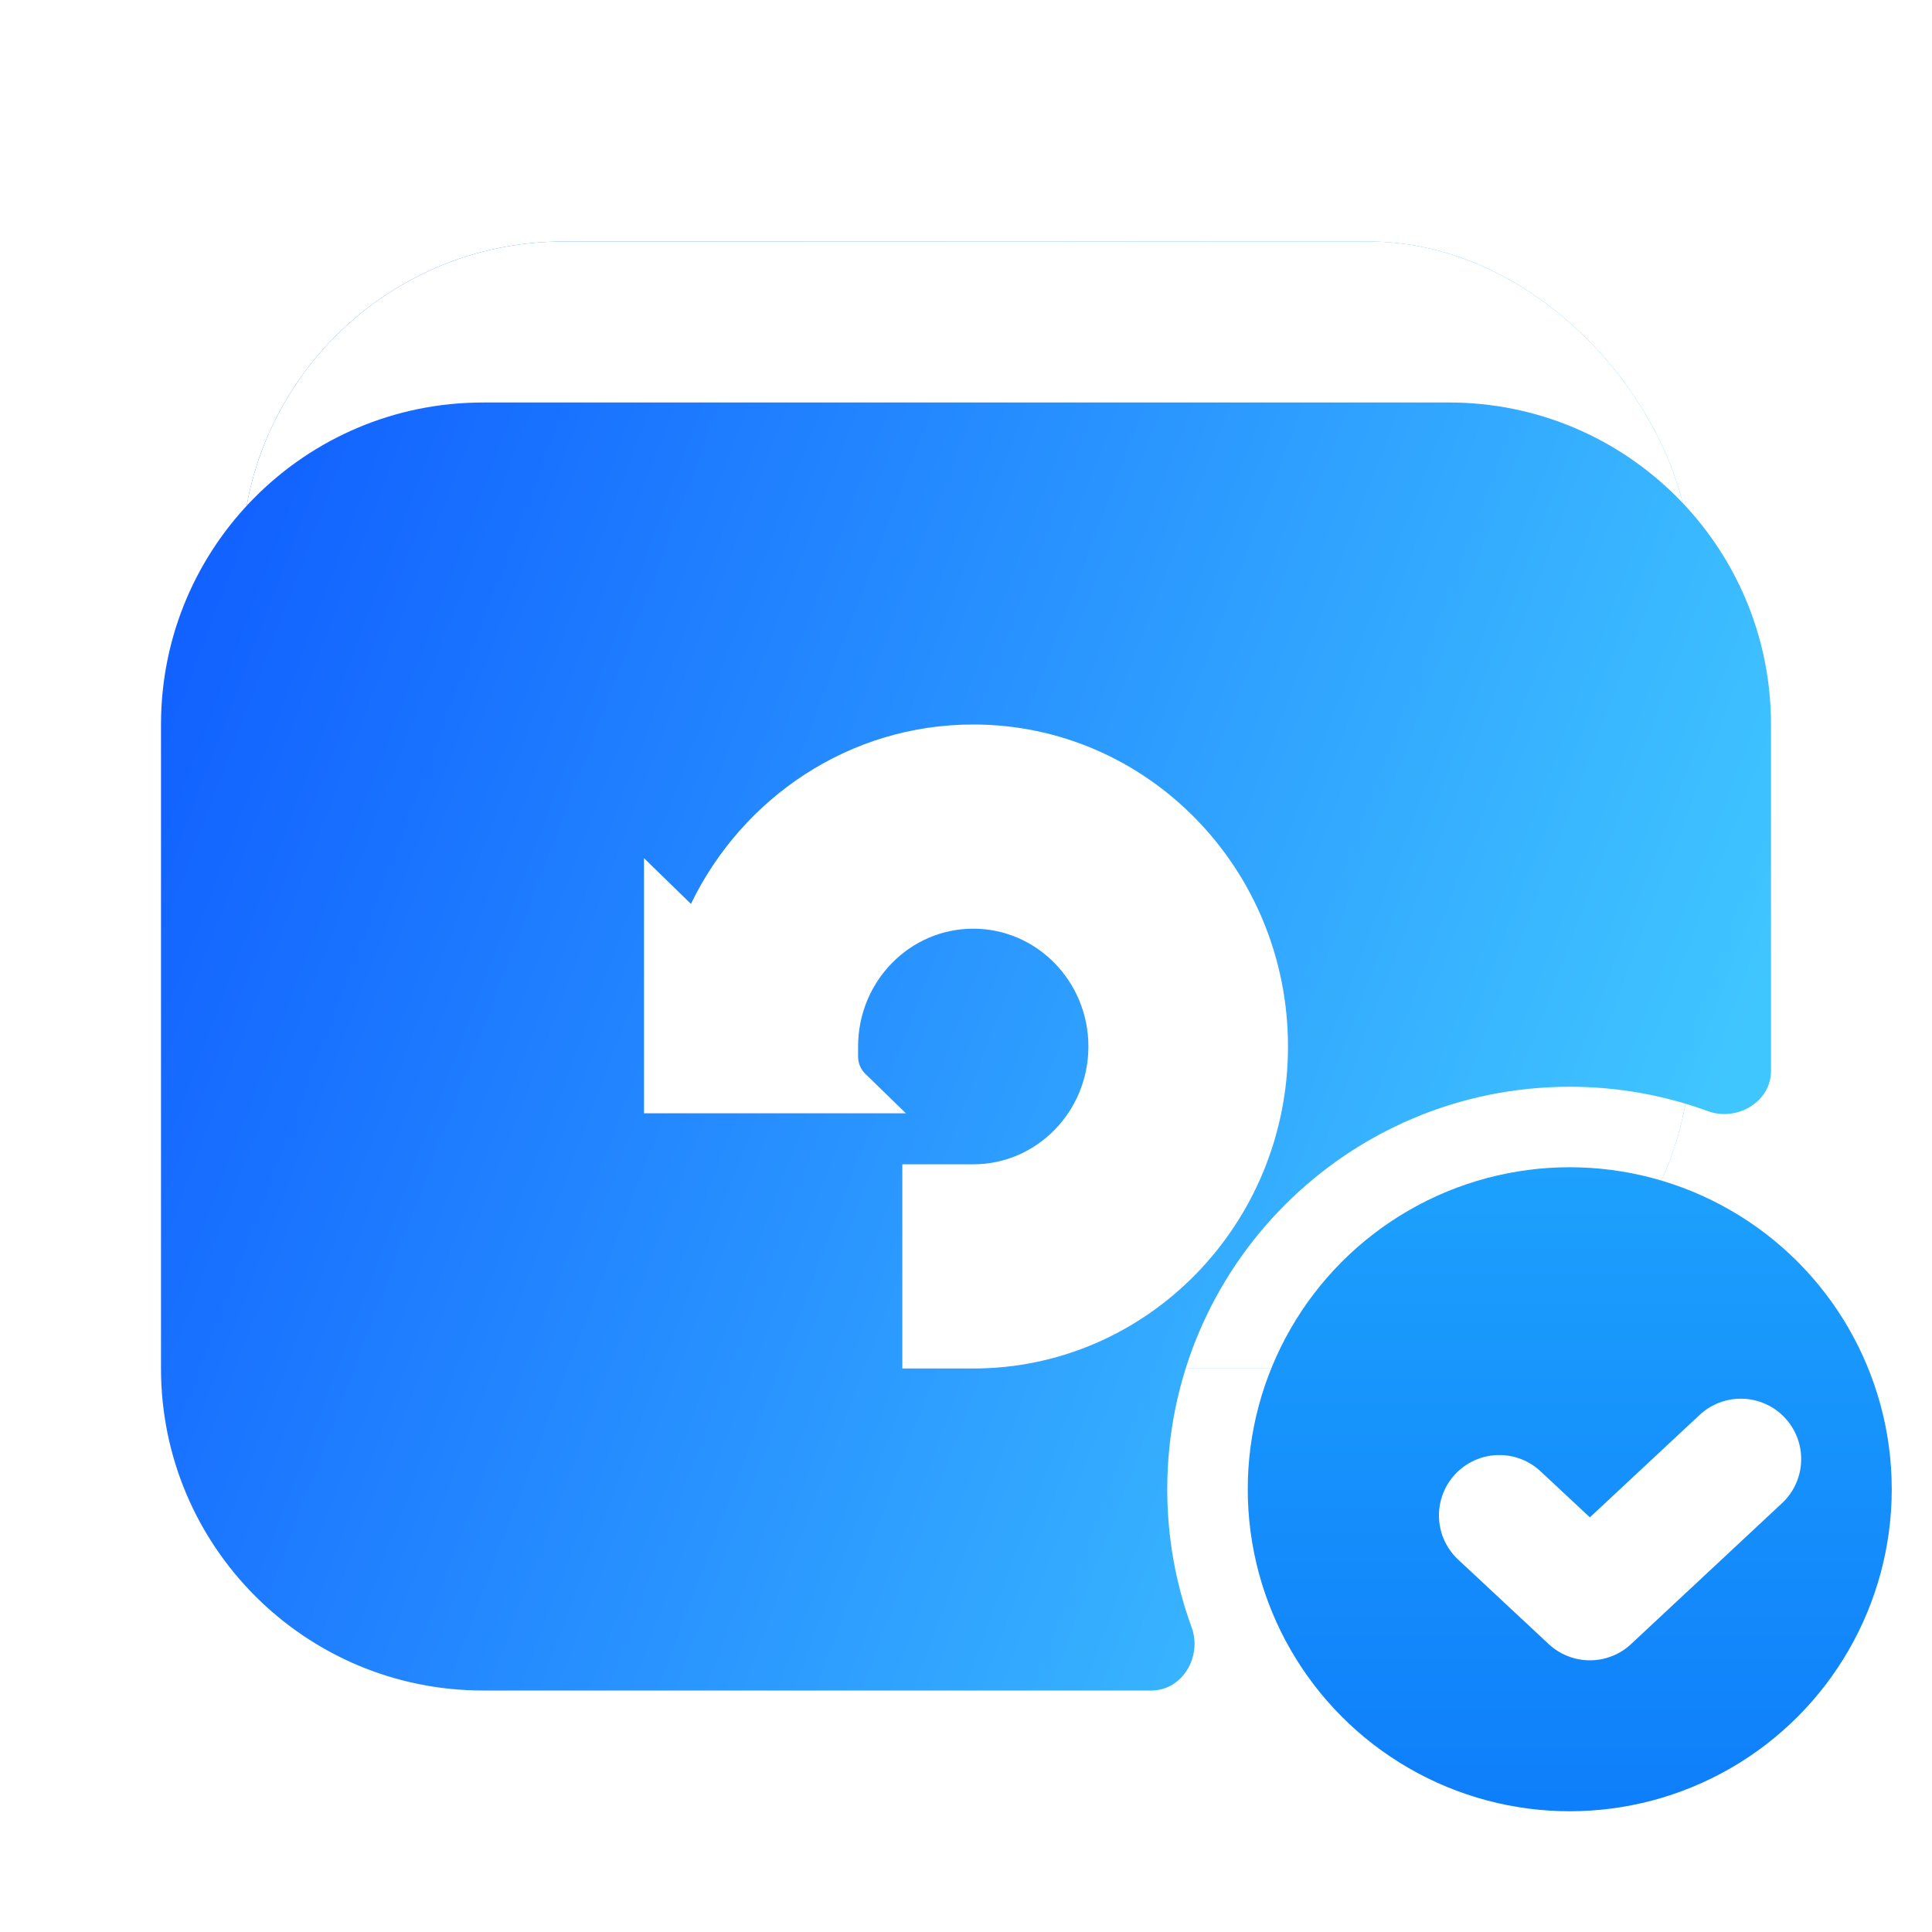
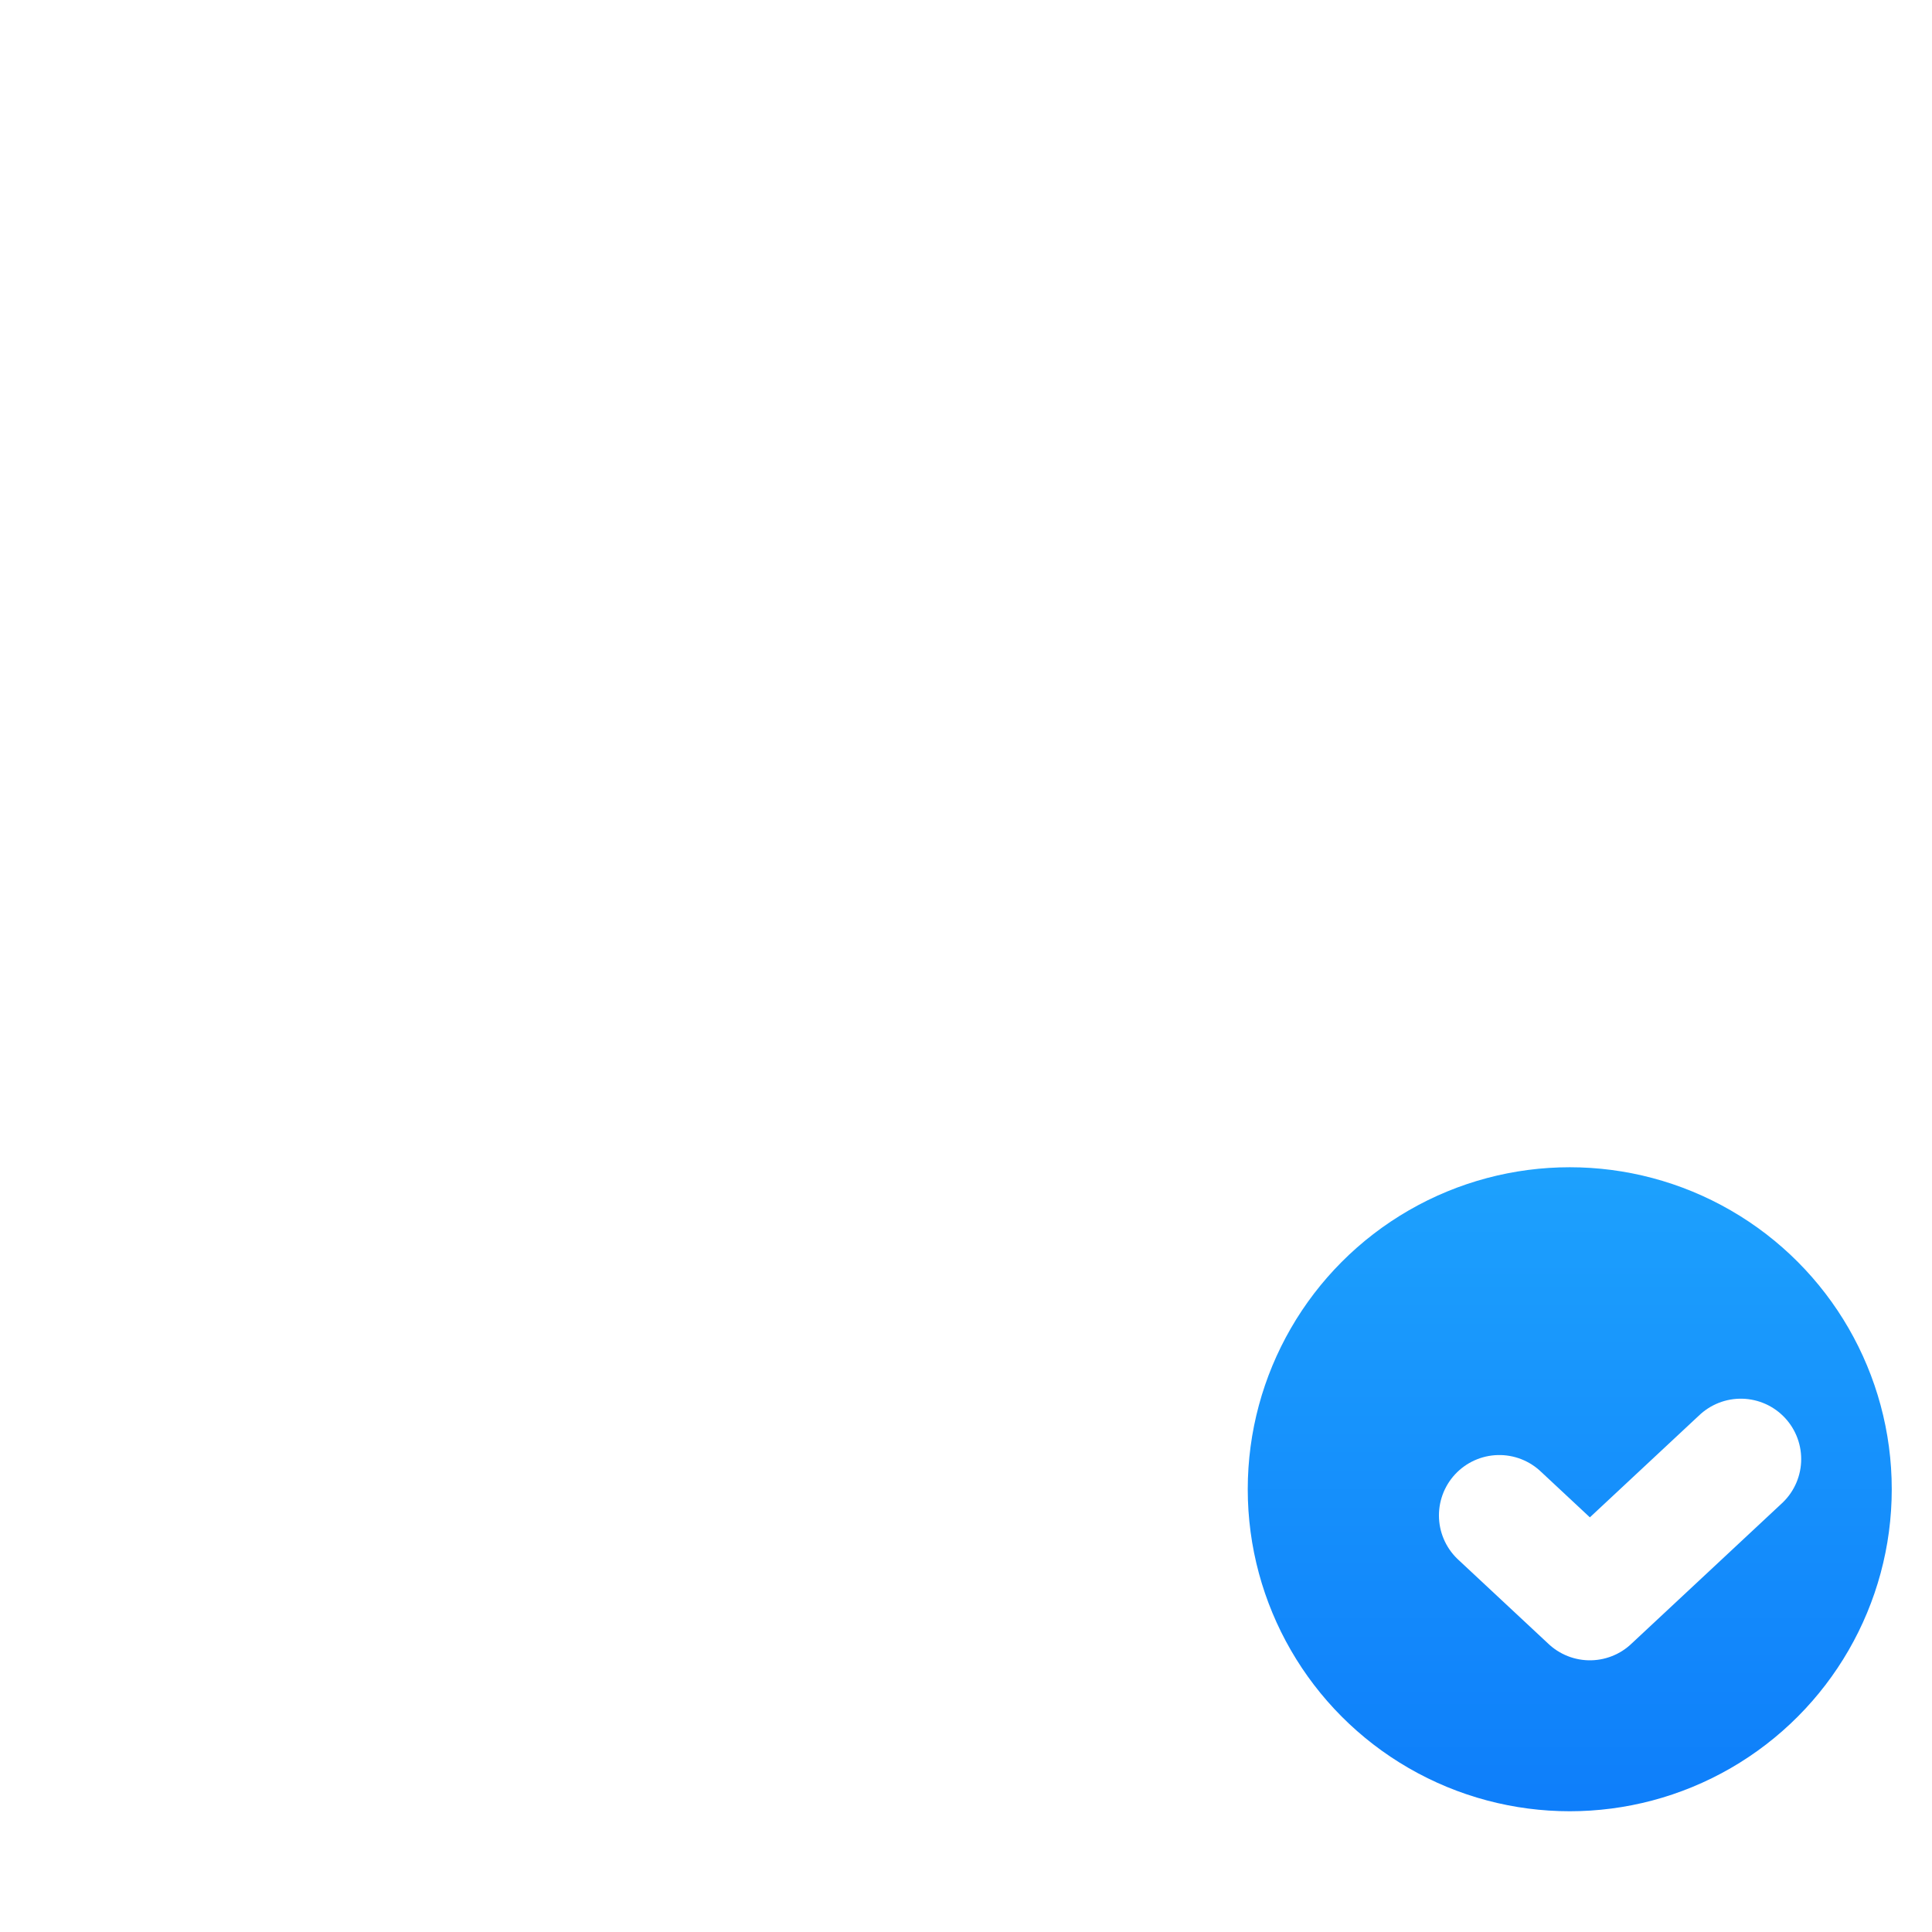
<svg xmlns="http://www.w3.org/2000/svg" width="48" height="48" viewBox="0 0 48 48" fill="none">
-   <rect x="6" y="6" width="36" height="28" rx="8" fill="url(#paint0_linear_194_2093)" />
  <rect x="6" y="6" width="36" height="28" rx="8" fill="white" />
-   <path d="M36 10C40.418 10 44 13.582 44 18V26.607C44 27.377 43.155 27.871 42.432 27.606C41.361 27.215 40.206 27 39 27C33.477 27 29 31.477 29 37C29 38.206 29.215 39.361 29.606 40.432C29.871 41.155 29.377 42 28.607 42H12C7.582 42 4 38.418 4 34V18C4 13.582 7.582 10 12 10H36Z" fill="url(#paint1_linear_194_2093)" />
-   <path d="M17.166 22.457C18.444 19.816 21.104 18 24.18 18C28.499 18 32 21.582 32 26C32 30.418 28.499 34 24.18 34H22.418V28.927H24.18C25.76 28.927 27.041 27.616 27.041 26C27.041 24.384 25.76 23.073 24.18 23.073C22.6 23.073 21.319 24.384 21.319 26V26.252C21.319 26.412 21.383 26.565 21.496 26.676L22.506 27.659H16V21.321L17.166 22.457Z" fill="white" />
  <circle cx="39" cy="37" r="8" fill="url(#paint2_linear_194_2093)" />
  <g filter="url(#filter0_d_194_2093)">
    <path d="M36 36.65L38.25 38.75L42 35.25" stroke="white" stroke-width="3" stroke-linecap="round" stroke-linejoin="round" />
  </g>
  <defs>
    <filter id="filter0_d_194_2093" x="34" y="33" width="12.5" height="10" filterUnits="userSpaceOnUse" color-interpolation-filters="sRGB">
      <feFlood flood-opacity="0" result="BackgroundImageFix" />
      <feColorMatrix in="SourceAlpha" type="matrix" values="0 0 0 0 0 0 0 0 0 0 0 0 0 0 0 0 0 0 127 0" result="hardAlpha" />
      <feOffset dx="1.25" dy="1" />
      <feGaussianBlur stdDeviation="0.875" />
      <feComposite in2="hardAlpha" operator="out" />
      <feColorMatrix type="matrix" values="0 0 0 0 0 0 0 0 0 0.392 0 0 0 0 0.981 0 0 0 0.4 0" />
      <feBlend mode="normal" in2="BackgroundImageFix" result="effect1_dropShadow_194_2093" />
      <feBlend mode="normal" in="SourceGraphic" in2="effect1_dropShadow_194_2093" result="shape" />
    </filter>
    <linearGradient id="paint0_linear_194_2093" x1="5.201" y1="15.291" x2="38.197" y2="28.164" gradientUnits="userSpaceOnUse">
      <stop stop-color="#1262FF" />
      <stop offset="1" stop-color="#40C6FF" />
    </linearGradient>
    <linearGradient id="paint1_linear_194_2093" x1="3.113" y1="20.618" x2="40.042" y2="34.626" gradientUnits="userSpaceOnUse">
      <stop stop-color="#1262FF" />
      <stop offset="1" stop-color="#40C6FF" />
    </linearGradient>
    <linearGradient id="paint2_linear_194_2093" x1="39" y1="29" x2="39" y2="45" gradientUnits="userSpaceOnUse">
      <stop stop-color="#1DA1FD" />
      <stop offset="1" stop-color="#0E7EFA" />
    </linearGradient>
  </defs>
</svg>